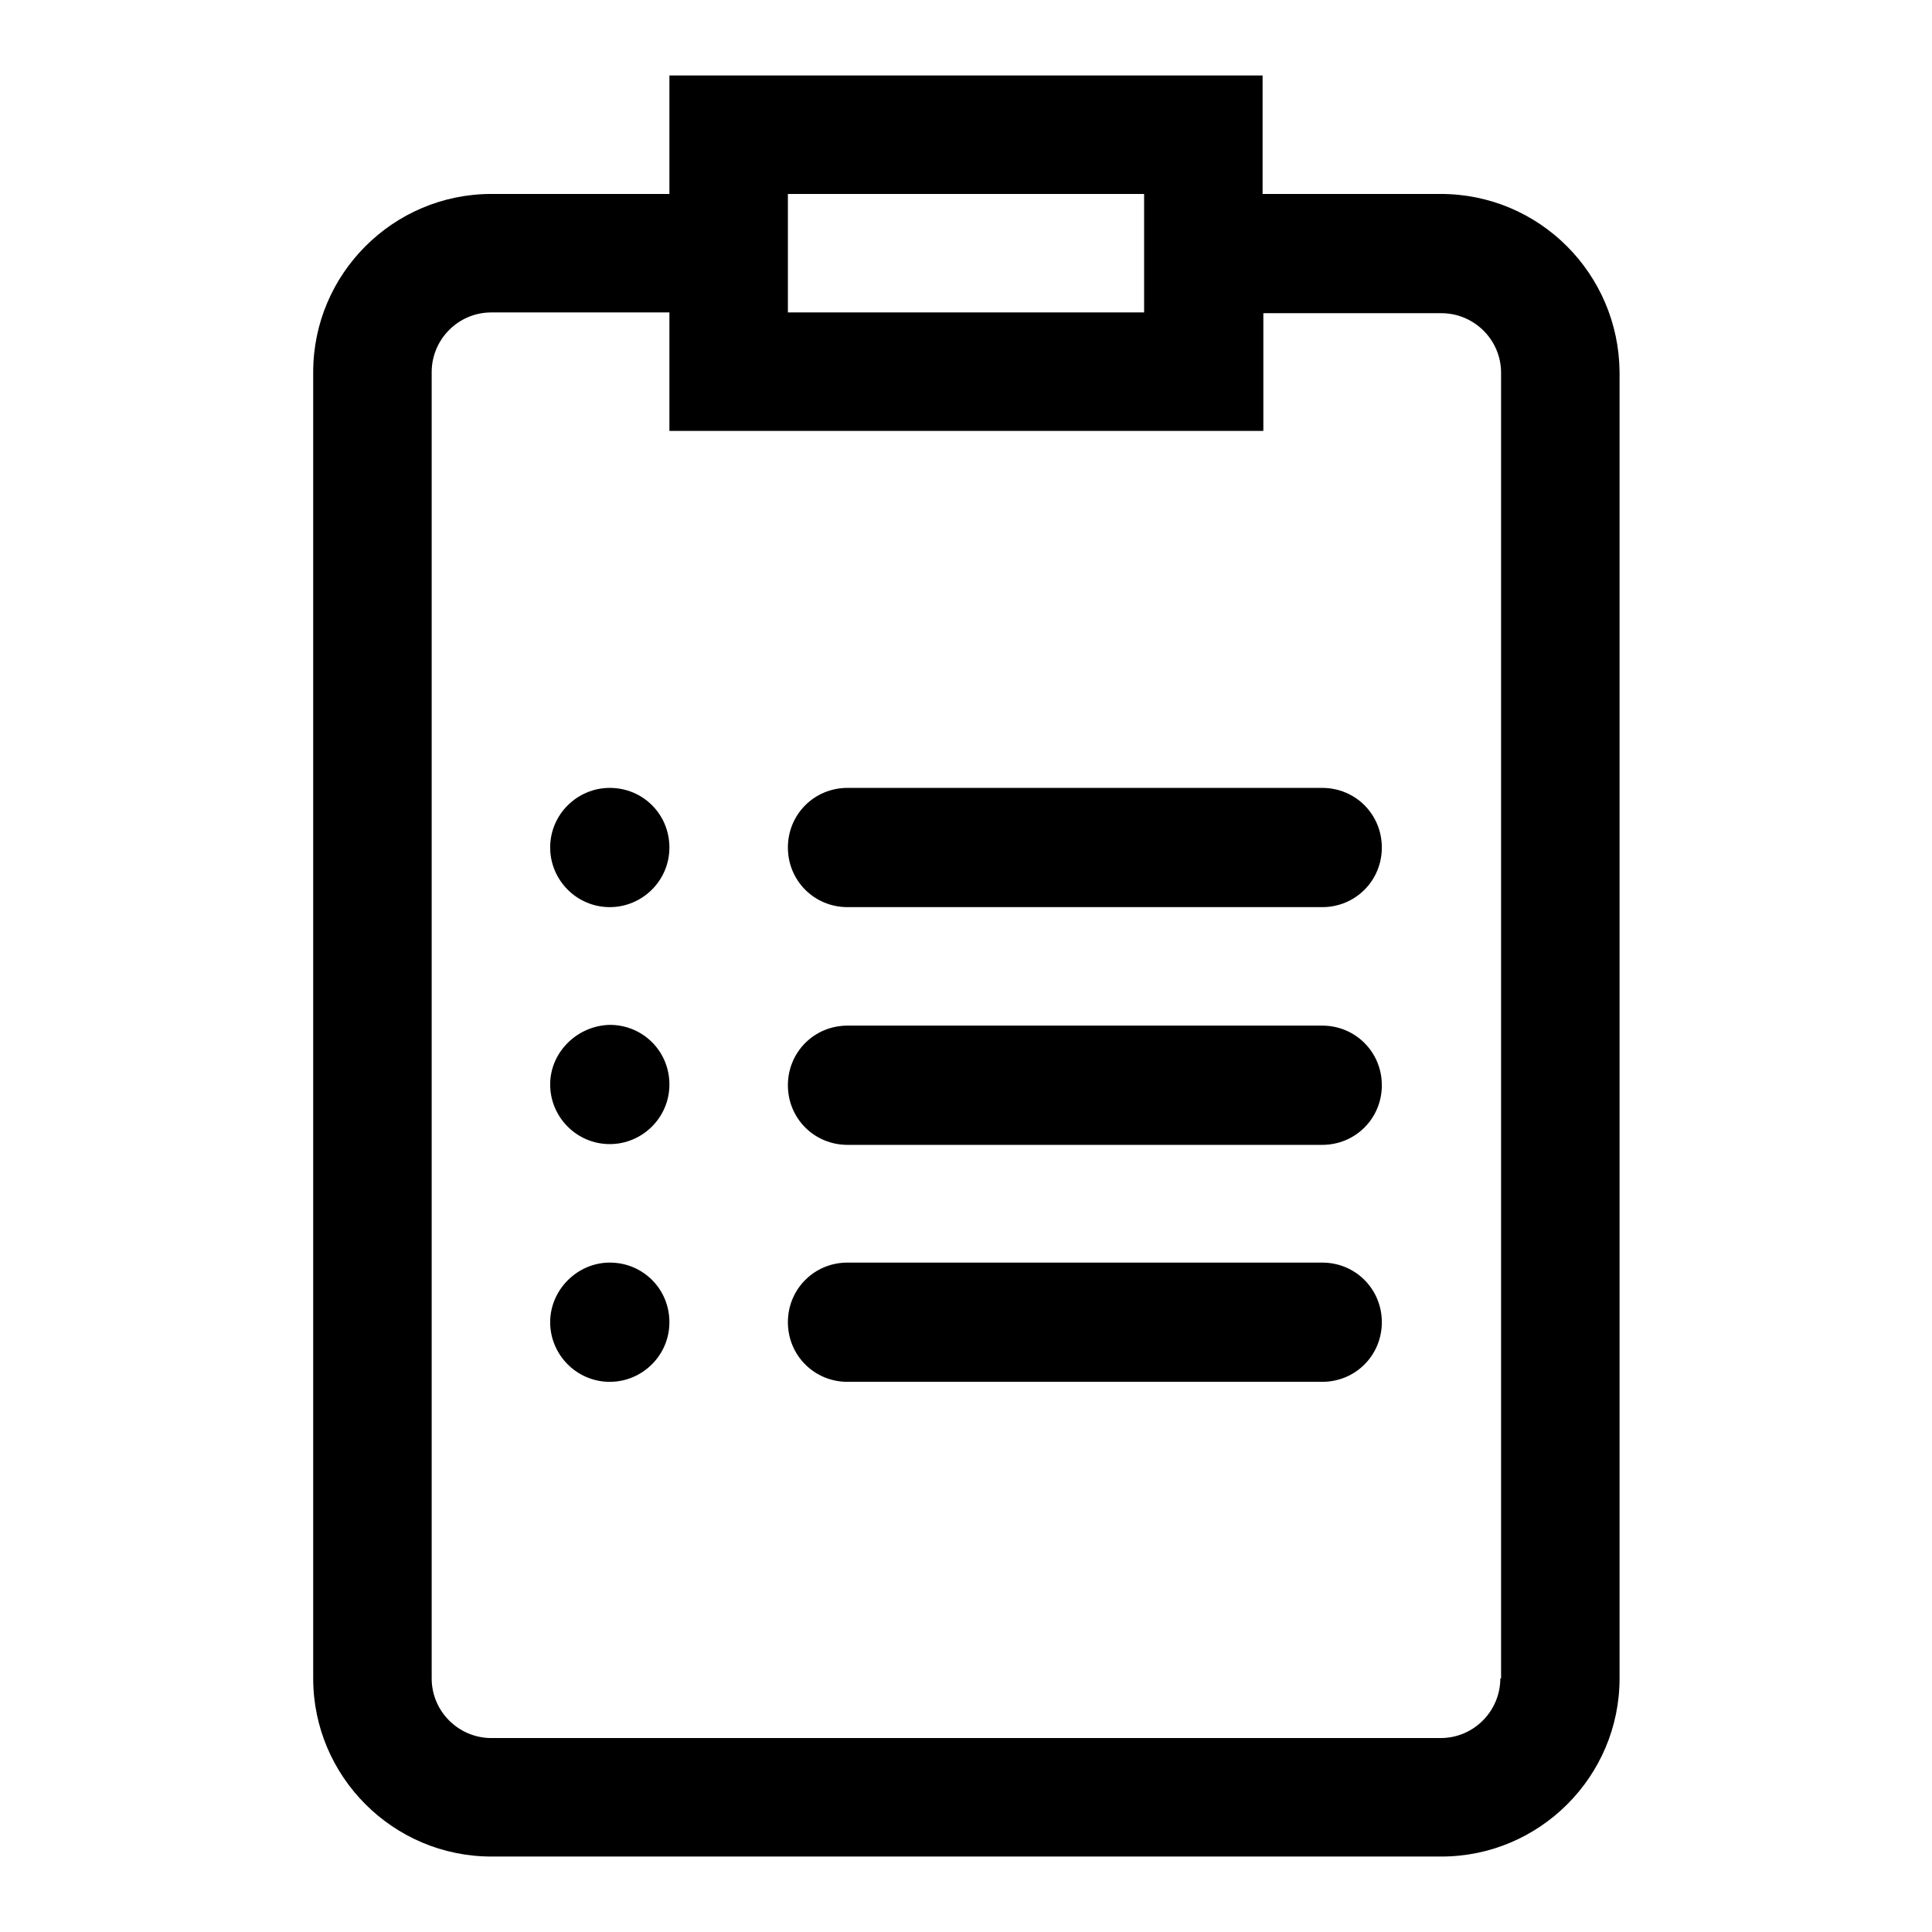
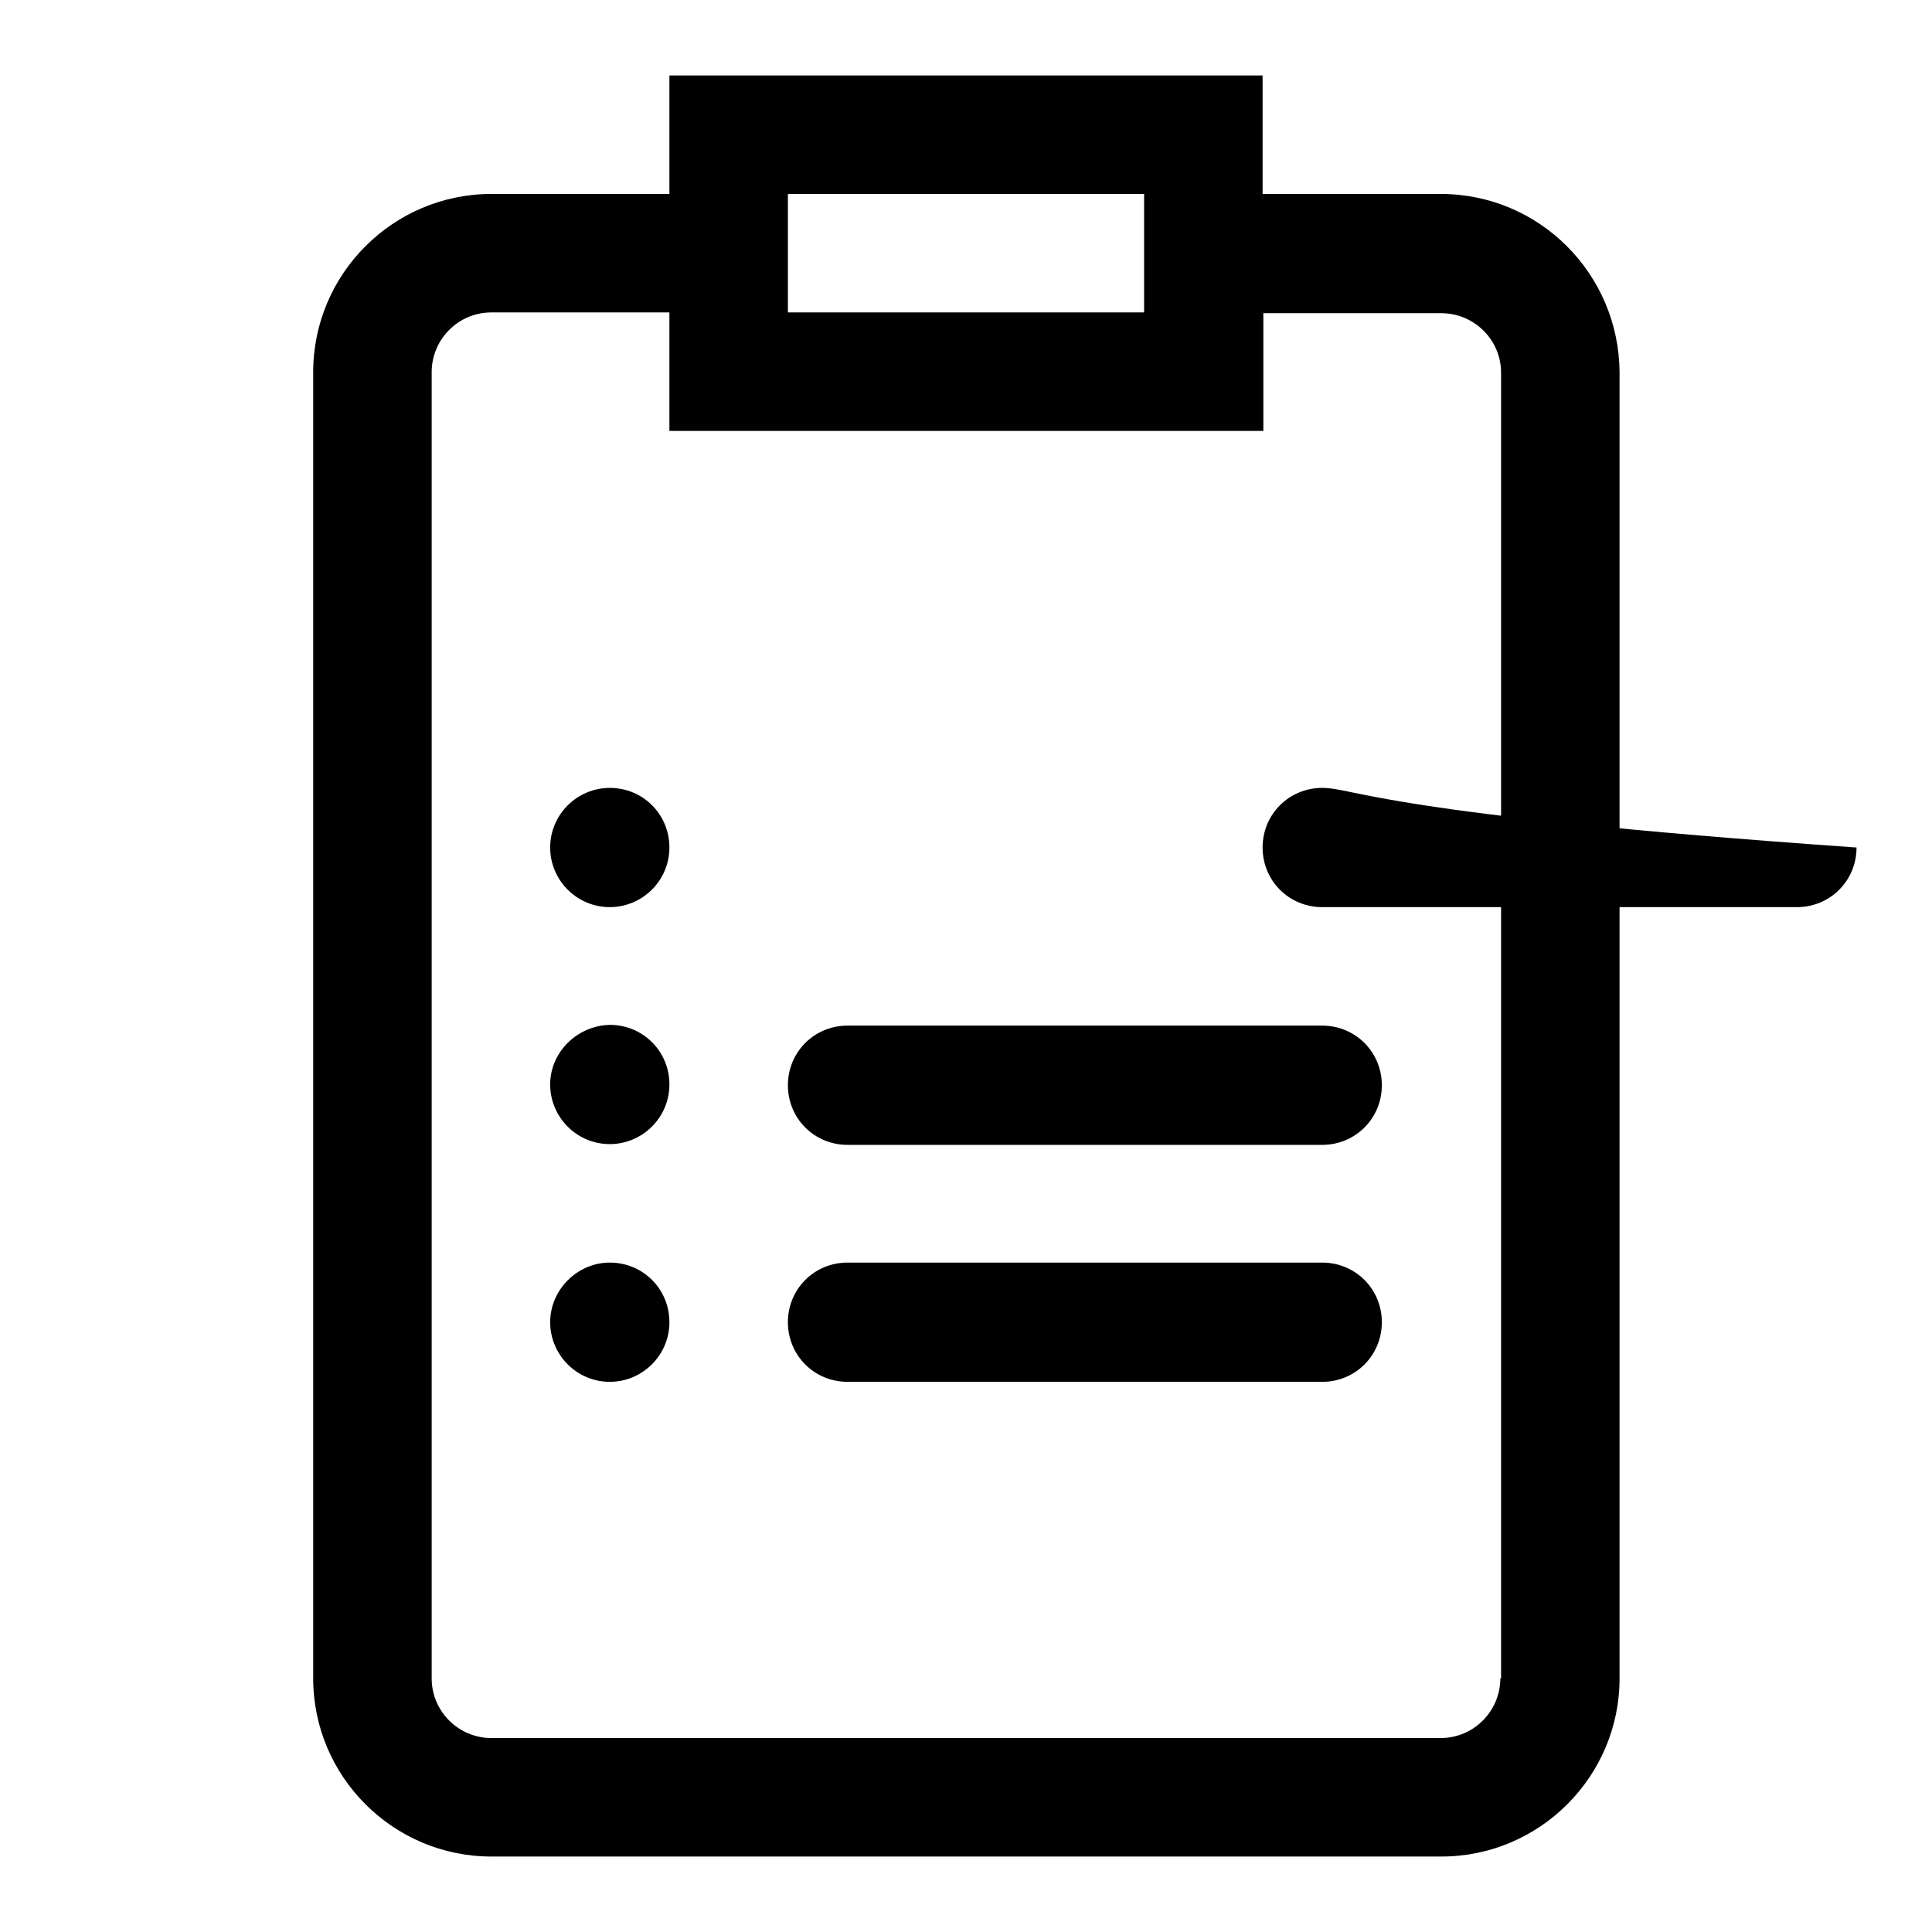
<svg xmlns="http://www.w3.org/2000/svg" version="1.1" x="0px" y="0px" viewBox="0 0 256 256" enable-background="new 0 0 256 256" xml:space="preserve">
  <g>
-     <path fill="#000000" d="M190.9,25.7h-23.6V10H88.7v15.7H65.1c-13,0-23.6,10.6-23.6,23.6v173.1c0,13,10.6,23.6,23.6,23.6h125.9 c13,0,23.6-10.6,23.6-23.6V49.3C214.5,36.3,204,25.7,190.9,25.7z M104.4,25.7h47.2v15.7h-47.2V25.7z M198.8,222.4 c0,4.3-3.5,7.9-7.9,7.9H65.1c-4.3,0-7.9-3.5-7.9-7.9V49.3c0-4.3,3.5-7.9,7.9-7.9h23.6v15.7h78.7V41.5h23.6c4.3,0,7.9,3.5,7.9,7.9 V222.4z M72.9,112.3c0,4.3,3.5,7.9,7.9,7.9c4.3,0,7.9-3.5,7.9-7.9s-3.5-7.9-7.9-7.9C76.5,104.4,72.9,107.9,72.9,112.3z  M175.2,104.4h-62.9c-4.4,0-7.9,3.5-7.9,7.9c0,4.4,3.5,7.9,7.9,7.9h62.9c4.4,0,7.9-3.5,7.9-7.9 C183.1,107.9,179.6,104.4,175.2,104.4z M72.9,143.7c0,4.3,3.5,7.9,7.9,7.9c4.3,0,7.9-3.5,7.9-7.9s-3.5-7.9-7.9-7.9 C76.5,135.9,72.9,139.4,72.9,143.7z M175.2,135.9h-62.9c-4.4,0-7.9,3.5-7.9,7.9c0,4.4,3.5,7.9,7.9,7.9h62.9c4.4,0,7.9-3.5,7.9-7.9 C183.1,139.4,179.6,135.9,175.2,135.9z M72.9,175.2c0,4.3,3.5,7.9,7.9,7.9c4.3,0,7.9-3.5,7.9-7.9s-3.5-7.9-7.9-7.9 C76.5,167.3,72.9,170.9,72.9,175.2z M175.2,167.3h-62.9c-4.4,0-7.9,3.5-7.9,7.9c0,4.4,3.5,7.9,7.9,7.9h62.9c4.4,0,7.9-3.5,7.9-7.9 C183.1,170.8,179.6,167.3,175.2,167.3z" />
+     <path fill="#000000" d="M190.9,25.7h-23.6V10H88.7v15.7H65.1c-13,0-23.6,10.6-23.6,23.6v173.1c0,13,10.6,23.6,23.6,23.6h125.9 c13,0,23.6-10.6,23.6-23.6V49.3C214.5,36.3,204,25.7,190.9,25.7z M104.4,25.7h47.2v15.7h-47.2V25.7z M198.8,222.4 c0,4.3-3.5,7.9-7.9,7.9H65.1c-4.3,0-7.9-3.5-7.9-7.9V49.3c0-4.3,3.5-7.9,7.9-7.9h23.6v15.7h78.7V41.5h23.6c4.3,0,7.9,3.5,7.9,7.9 V222.4z M72.9,112.3c0,4.3,3.5,7.9,7.9,7.9c4.3,0,7.9-3.5,7.9-7.9s-3.5-7.9-7.9-7.9C76.5,104.4,72.9,107.9,72.9,112.3z  M175.2,104.4c-4.4,0-7.9,3.5-7.9,7.9c0,4.4,3.5,7.9,7.9,7.9h62.9c4.4,0,7.9-3.5,7.9-7.9 C183.1,107.9,179.6,104.4,175.2,104.4z M72.9,143.7c0,4.3,3.5,7.9,7.9,7.9c4.3,0,7.9-3.5,7.9-7.9s-3.5-7.9-7.9-7.9 C76.5,135.9,72.9,139.4,72.9,143.7z M175.2,135.9h-62.9c-4.4,0-7.9,3.5-7.9,7.9c0,4.4,3.5,7.9,7.9,7.9h62.9c4.4,0,7.9-3.5,7.9-7.9 C183.1,139.4,179.6,135.9,175.2,135.9z M72.9,175.2c0,4.3,3.5,7.9,7.9,7.9c4.3,0,7.9-3.5,7.9-7.9s-3.5-7.9-7.9-7.9 C76.5,167.3,72.9,170.9,72.9,175.2z M175.2,167.3h-62.9c-4.4,0-7.9,3.5-7.9,7.9c0,4.4,3.5,7.9,7.9,7.9h62.9c4.4,0,7.9-3.5,7.9-7.9 C183.1,170.8,179.6,167.3,175.2,167.3z" />
  </g>
</svg>